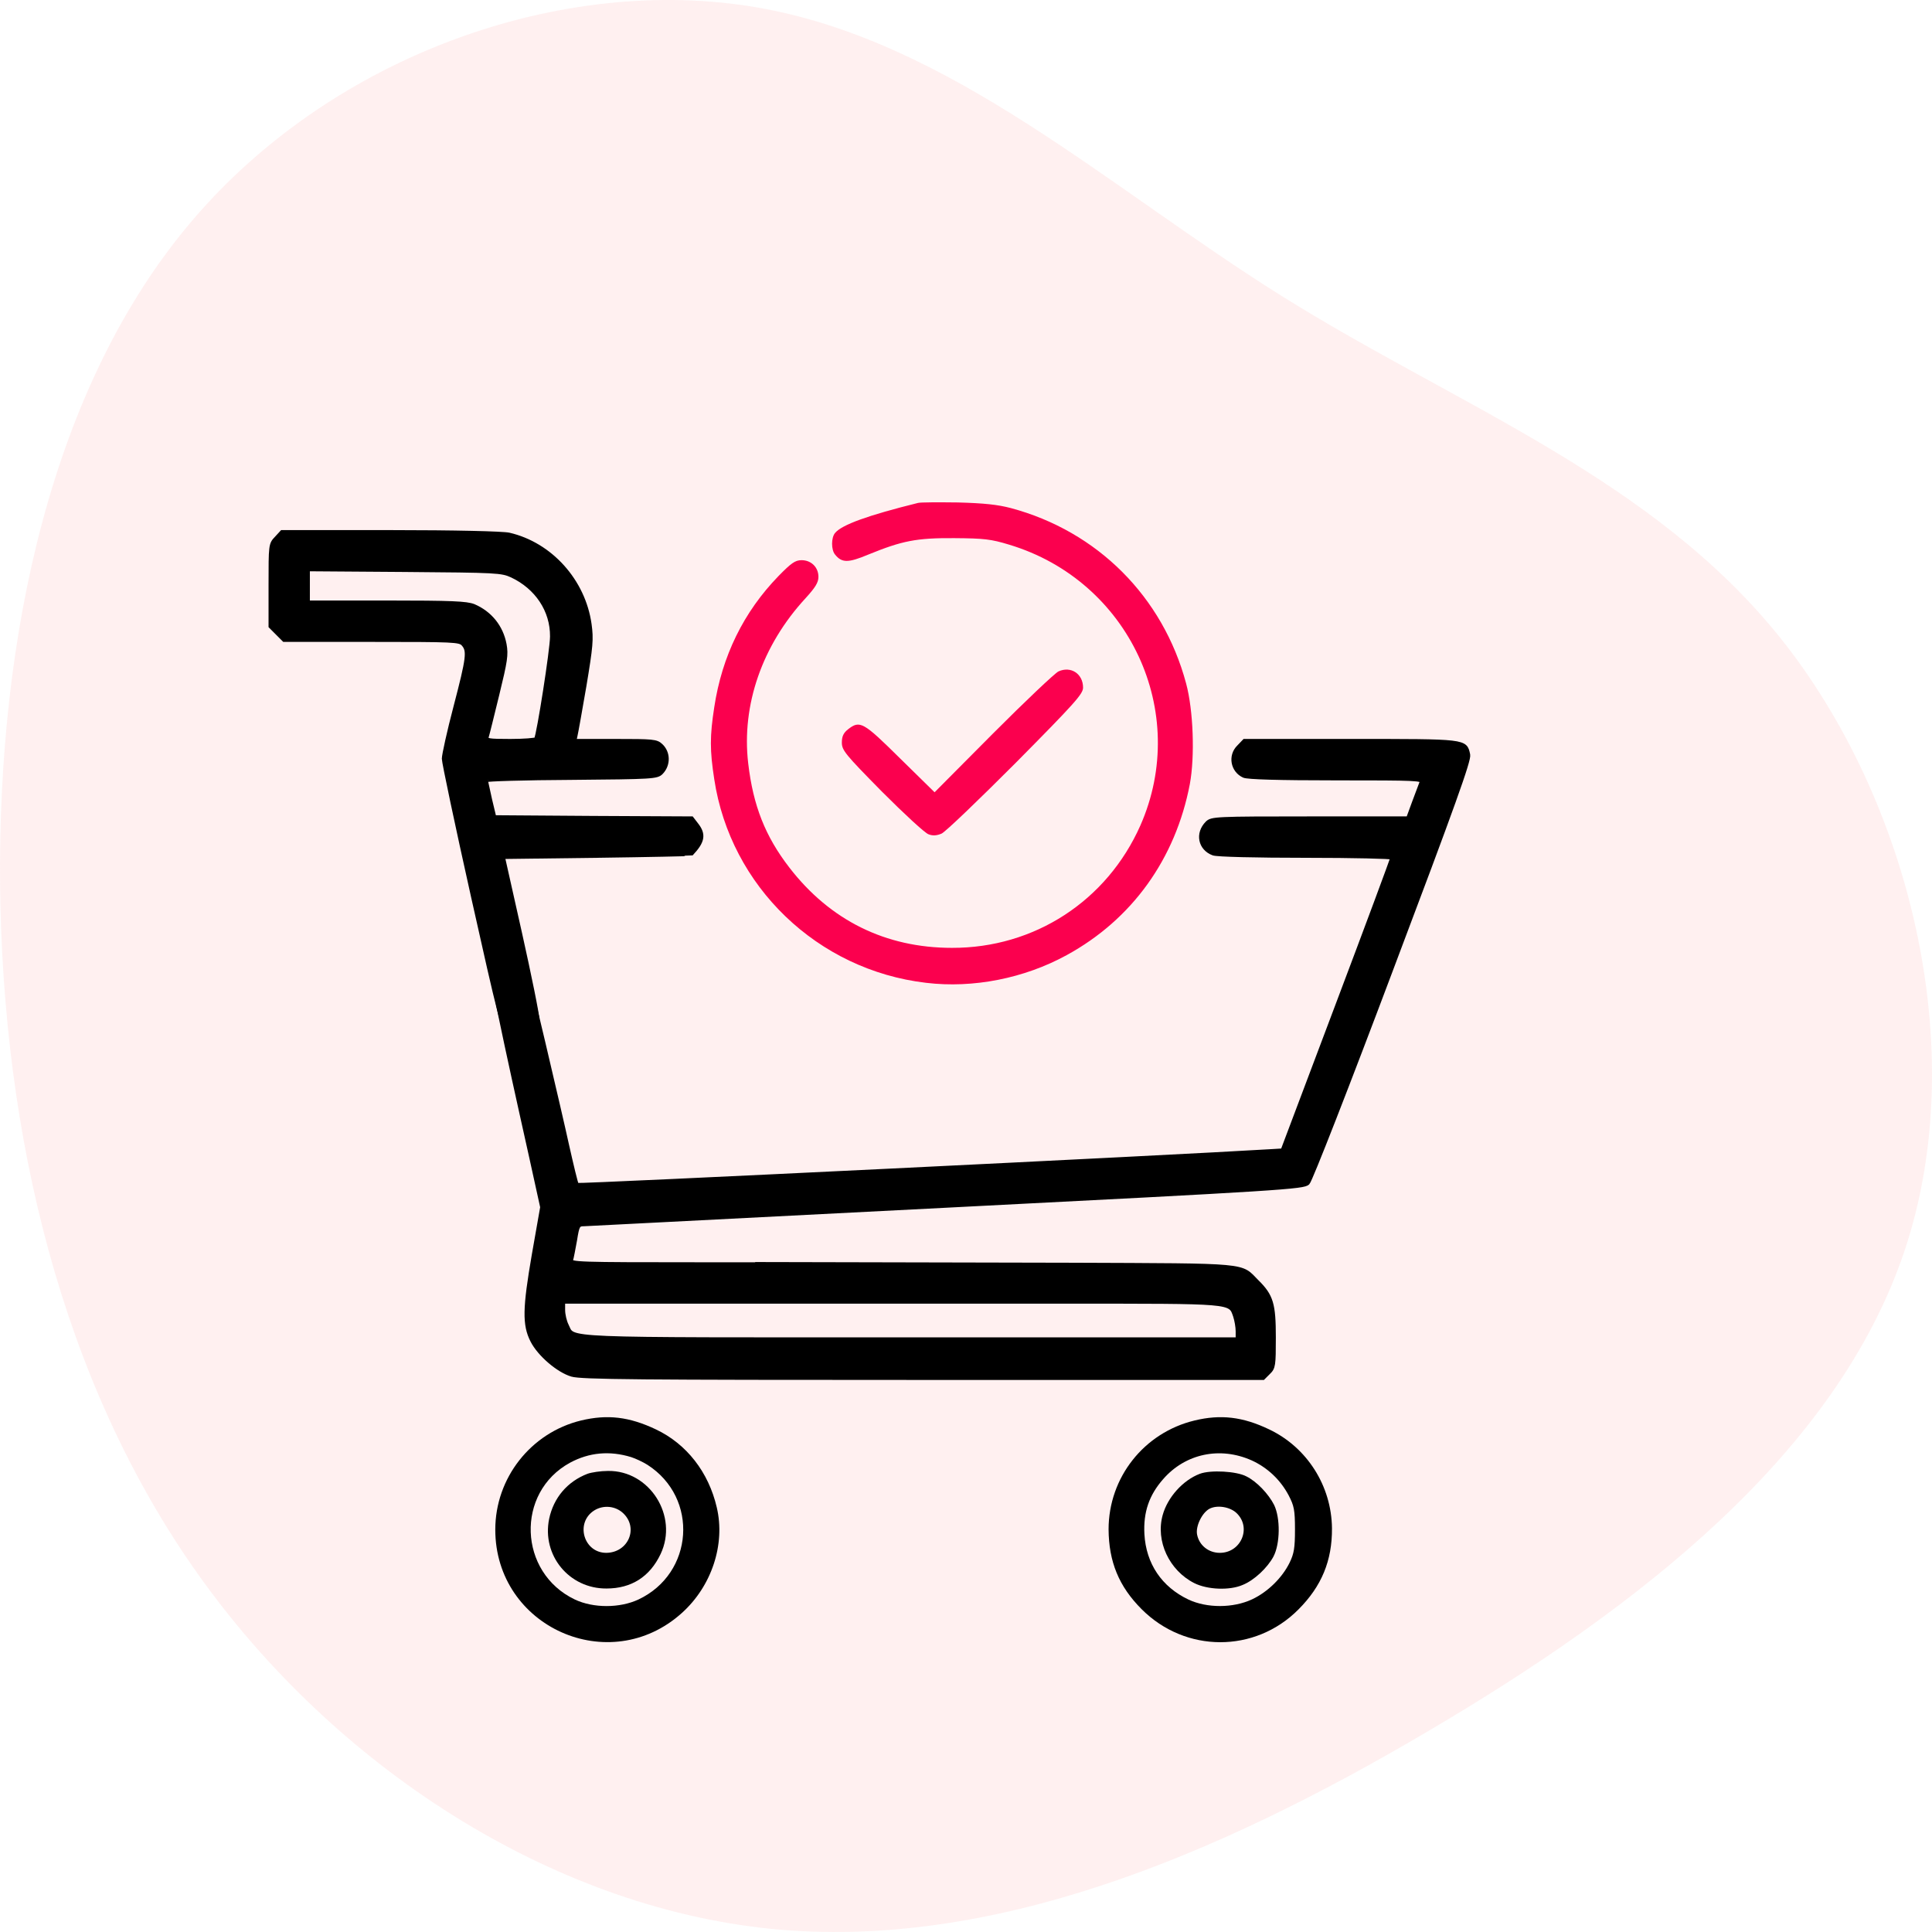
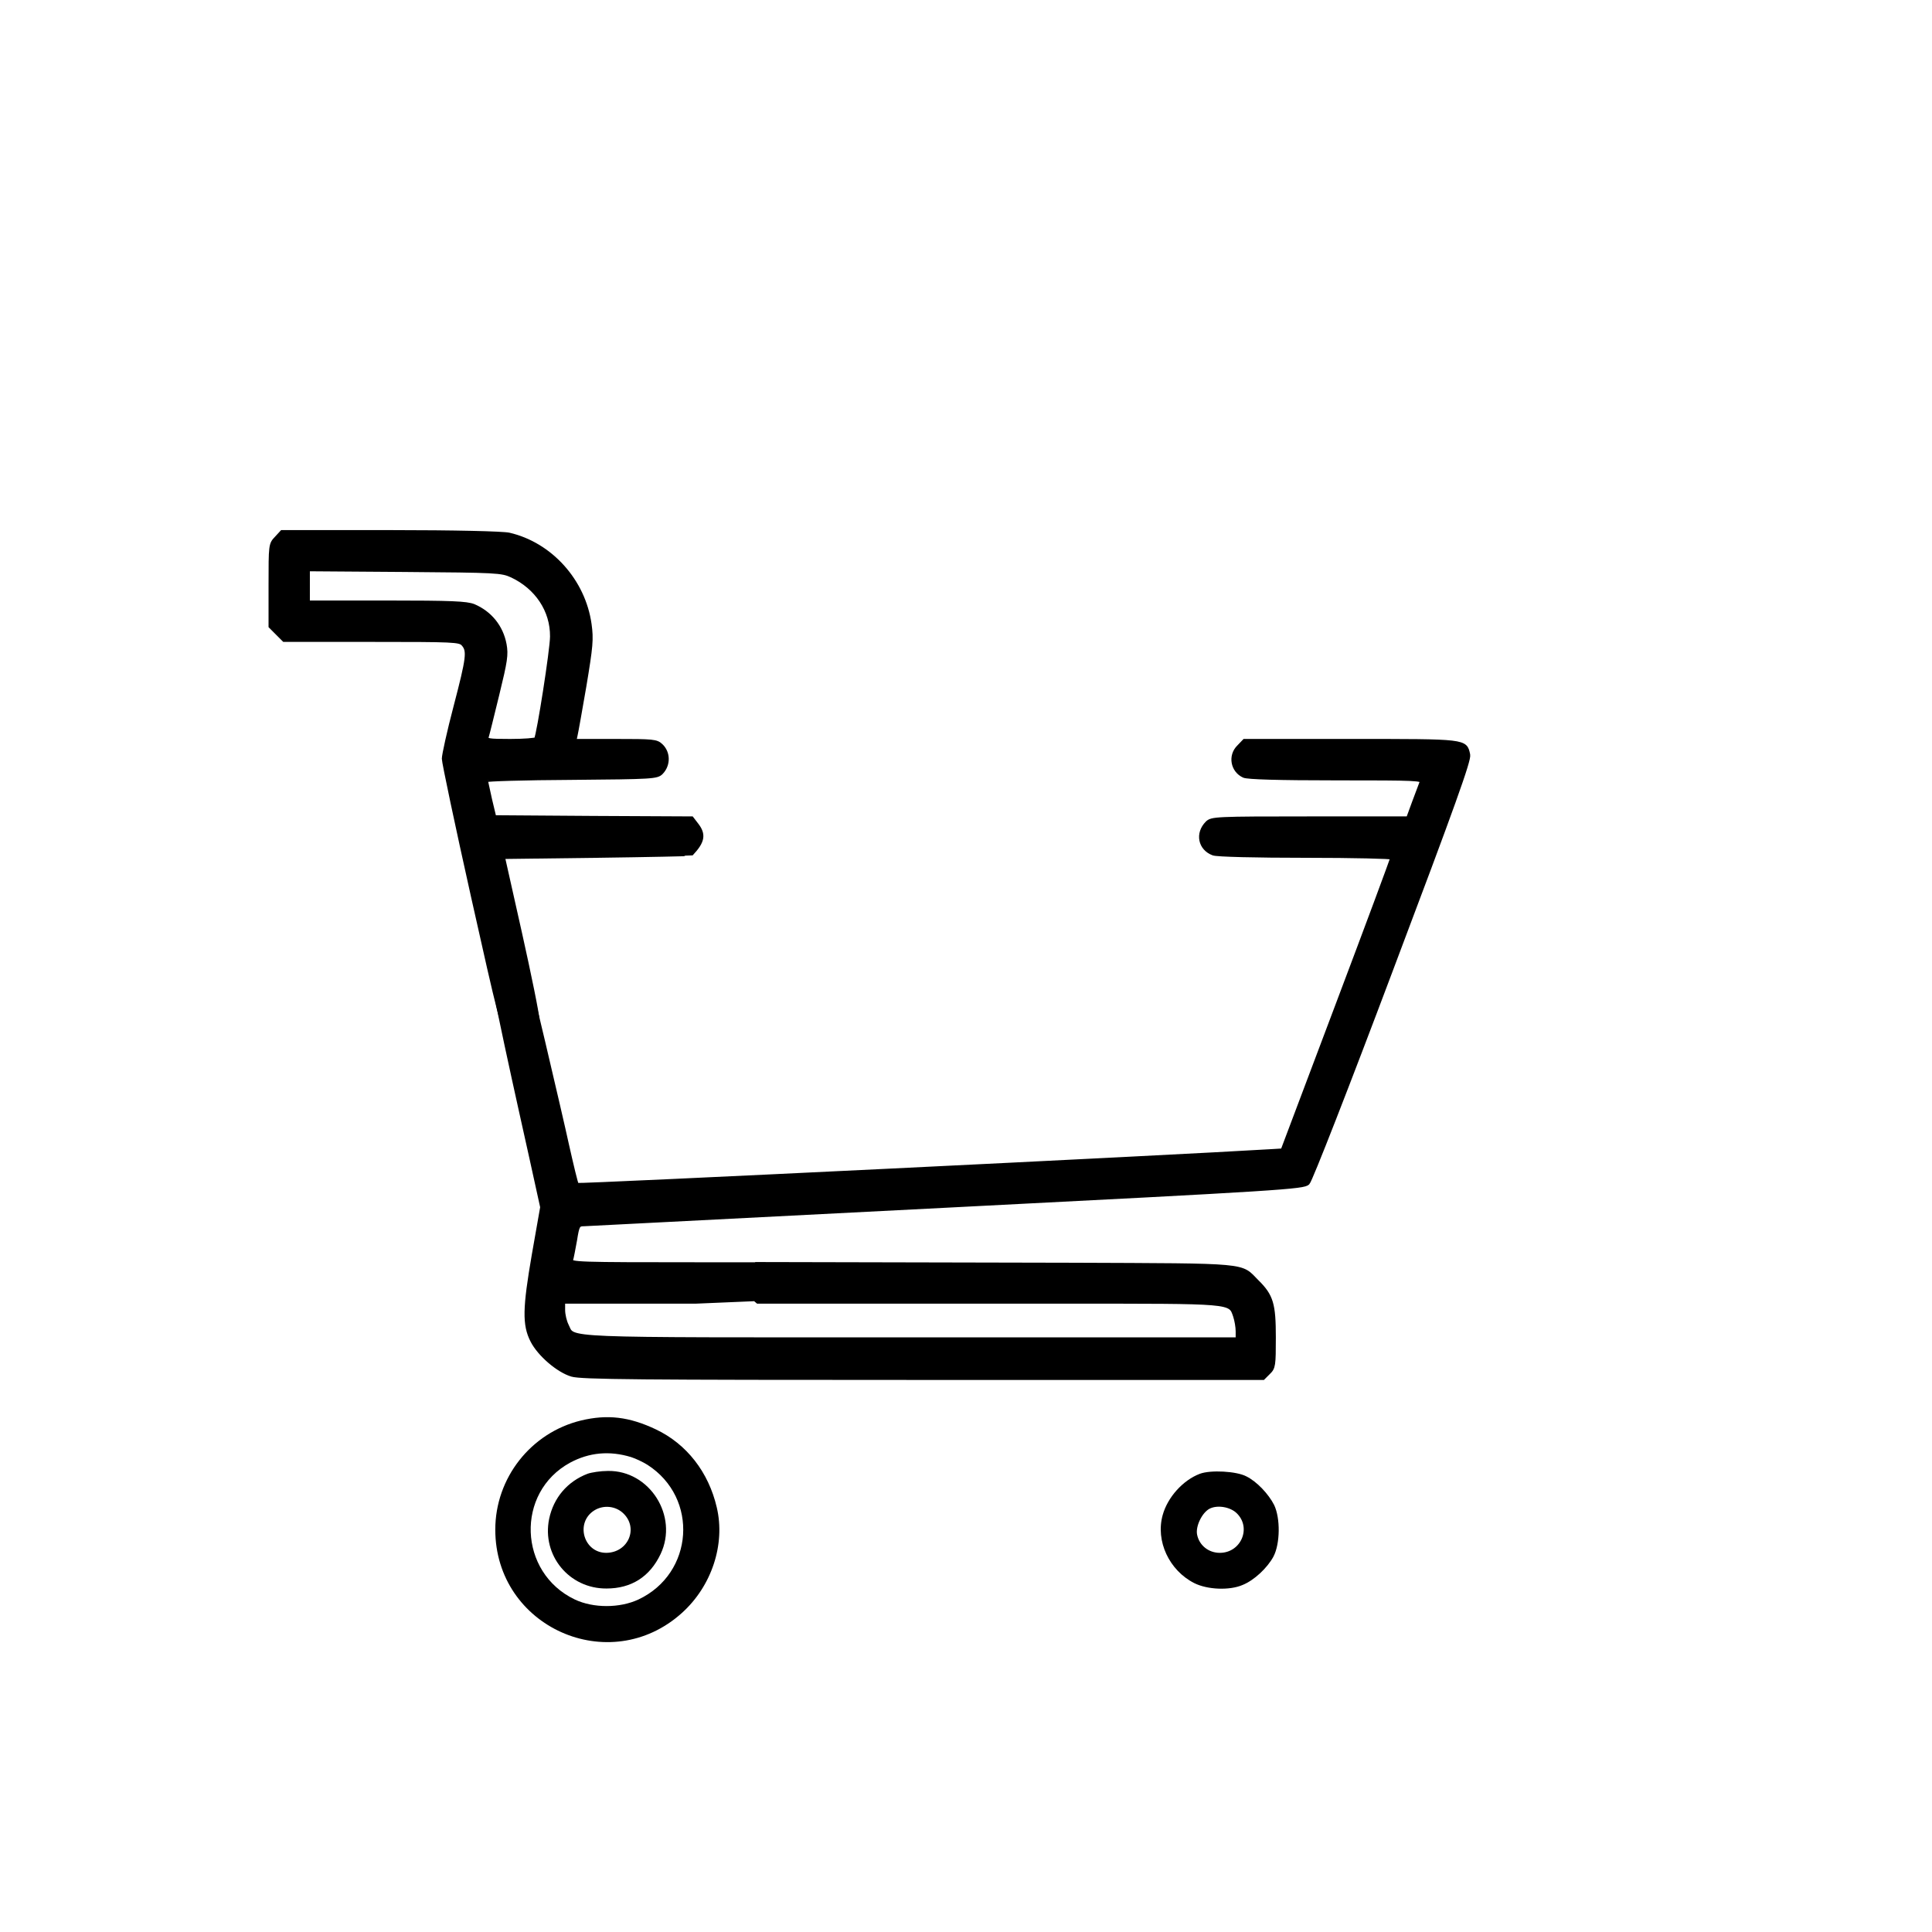
<svg xmlns="http://www.w3.org/2000/svg" width="100px" height="100px" viewBox="0 0 100 100" version="1.1">
  <title>Retail</title>
  <g id="Page-1" stroke="none" stroke-width="1" fill="none" fill-rule="evenodd">
    <g id="Extended-Reality-Services_v02" transform="translate(-737, -2943)" fill-rule="nonzero">
      <g id="Group-34-Copy-3" transform="translate(736, 2943)">
        <g id="Retail" transform="translate(1, 0)">
-           <path d="M88.621,9.98 C97.193,17.307 101.342,29.17 99.615,39.186 C97.888,49.203 90.306,57.332 84.64,66.405 C78.975,75.478 75.268,85.515 66.97,92.159 C58.651,98.803 45.72,102.075 35.274,98.583 C24.806,95.09 16.824,84.853 10.38,73.893 C3.914,62.933 -0.972,51.29 0.165,39.889 C1.323,28.487 8.547,17.327 18.53,10.241 C28.513,3.155 41.297,0.144 54.165,0.004 C67.054,-0.117 80.049,2.653 88.621,9.98 Z" id="Path" fill="#FFCCCD" opacity="0.3" transform="translate(50, 50) rotate(-90) translate(-50, -50) " />
          <g id="shopping-cart-_1_" transform="translate(14, 26)">
            <g id="Group" transform="translate(31, 29.5) scale(-1, 1) rotate(-180) translate(-31, -29.5) ">
-               <path d="M33.513,58.968 C30.92,58.325 29.574,57.839 29.223,57.414 C29.017,57.171 29.017,56.539 29.223,56.296 C29.574,55.859 29.902,55.859 30.944,56.296 C32.701,57.013 33.441,57.159 35.392,57.146 C36.931,57.134 37.283,57.098 38.241,56.806 C44.446,54.936 47.61,48.146 45.028,42.279 C43.295,38.368 39.537,35.926 35.271,35.939 C31.841,35.939 28.968,37.36 26.859,40.093 C25.611,41.708 24.981,43.299 24.726,45.498 C24.375,48.51 25.453,51.608 27.696,54.037 C28.205,54.596 28.362,54.851 28.362,55.142 C28.362,55.64 27.986,56.005 27.49,56.005 C27.162,56.005 26.956,55.859 26.302,55.191 C24.484,53.32 23.369,51.037 22.969,48.389 C22.738,46.895 22.738,46.166 22.969,44.672 C23.805,39.121 28.314,34.785 33.938,34.129 C36.374,33.837 39.016,34.36 41.21,35.562 C44.592,37.408 46.846,40.542 47.586,44.417 C47.852,45.85 47.767,48.243 47.392,49.628 C46.192,54.11 42.81,57.499 38.325,58.701 C37.634,58.883 36.931,58.956 35.574,58.993 C34.58,59.005 33.647,59.005 33.513,58.968 Z" id="Path" fill="#FB004E" />
              <path d="M0.303,57.146 C0,56.831 0,56.782 0,54.705 L0,52.579 L0.351,52.227 L0.703,51.875 L5.248,51.875 C9.49,51.875 9.793,51.863 9.975,51.656 C10.278,51.316 10.242,50.976 9.575,48.425 C9.236,47.138 8.969,45.923 8.969,45.729 C8.969,45.534 9.648,42.316 10.484,38.574 C11.866,32.392 12.024,31.748 12.315,31.505 C12.69,31.153 13.09,31.153 13.502,31.481 C13.757,31.675 13.817,31.833 13.817,32.234 C13.817,32.513 13.405,34.517 12.921,36.692 L12.036,40.639 L16.896,40.7 C19.575,40.736 21.769,40.785 21.781,40.797 C22.387,41.441 22.459,41.805 22.047,42.328 L21.805,42.643 L16.69,42.668 L11.587,42.704 L11.369,43.615 C11.26,44.113 11.163,44.563 11.151,44.611 C11.151,44.66 13.139,44.721 15.575,44.733 C19.805,44.769 19.999,44.781 20.229,45.012 C20.617,45.413 20.605,46.045 20.217,46.409 C19.975,46.64 19.805,46.652 17.842,46.652 L15.733,46.652 L15.793,46.931 C15.83,47.077 16.036,48.243 16.254,49.506 C16.593,51.547 16.629,51.911 16.52,52.689 C16.205,54.936 14.496,56.831 12.351,57.329 C12.036,57.402 9.551,57.462 6.206,57.462 L0.594,57.462 L0.303,57.146 Z M12.496,55.203 C13.781,54.596 14.581,53.405 14.569,52.057 C14.569,51.377 13.878,46.98 13.745,46.749 C13.708,46.7 13.114,46.652 12.412,46.652 C11.248,46.652 11.139,46.676 11.199,46.87 C11.236,46.98 11.478,47.964 11.745,49.057 C12.169,50.794 12.218,51.11 12.121,51.644 C11.951,52.555 11.369,53.272 10.521,53.636 C10.145,53.782 9.393,53.818 6,53.818 L1.939,53.818 L1.939,54.669 L1.939,55.531 L6.945,55.495 C11.733,55.458 11.963,55.446 12.496,55.203 Z" id="Shape" stroke="#000000" stroke-width="0.2" fill="#000000" />
-               <path d="M40.786,50.247 C40.592,50.15 39.065,48.705 37.392,47.028 L34.374,43.992 L32.592,45.741 C30.677,47.636 30.508,47.733 29.889,47.247 C29.659,47.065 29.574,46.883 29.574,46.567 C29.574,46.166 29.744,45.959 31.647,44.028 C32.798,42.874 33.877,41.878 34.059,41.818 C34.277,41.732 34.483,41.745 34.738,41.854 C34.932,41.939 36.653,43.591 38.58,45.522 C41.634,48.607 42.059,49.081 42.059,49.409 C42.059,50.126 41.428,50.539 40.786,50.247 Z" id="Path" fill="#FB004E" />
-               <path d="M50.119,46.348 C49.646,45.887 49.791,45.109 50.385,44.842 C50.579,44.757 52.131,44.708 55.173,44.708 C59.391,44.708 59.658,44.696 59.573,44.502 C59.524,44.38 59.355,43.919 59.185,43.469 L58.882,42.643 L53.803,42.643 C48.907,42.643 48.713,42.631 48.482,42.401 C47.949,41.866 48.107,41.077 48.798,40.822 C48.967,40.749 51.028,40.7 53.585,40.7 C56.046,40.7 58.058,40.651 58.058,40.603 C58.058,40.542 56.785,37.117 55.221,32.975 L52.385,25.456 L51.791,25.42 C46.834,25.116 15.914,23.61 15.866,23.671 C15.817,23.719 15.587,24.691 15.333,25.821 C15.09,26.962 13.108,35.43 13.023,35.563 C12.66,36.134 11.654,36.013 11.387,35.357 C11.254,35.053 13.018,27.242 13.502,25.055 L14.06,22.517 L13.624,20.039 C13.151,17.294 13.127,16.431 13.551,15.605 C13.914,14.889 14.896,14.051 15.599,13.844 C16.084,13.698 19.09,13.674 33.78,13.674 L51.379,13.674 L51.658,13.953 C51.925,14.208 51.937,14.33 51.937,15.775 C51.937,17.5 51.816,17.925 51.064,18.666 C50.179,19.553 50.81,19.504 41.501,19.541 L25.138,19.577 L24.847,19.261 C24.447,18.836 24.471,18.278 24.895,17.901 L25.223,17.622 L41.162,17.622 C49.901,17.622 49.658,17.646 49.925,16.881 C49.998,16.662 50.058,16.31 50.058,16.091 L50.058,15.678 L33.15,15.678 C14.557,15.678 15.733,15.63 15.333,16.407 C15.236,16.601 15.151,16.954 15.151,17.196 L15.151,17.622 L21.999,17.622 L28.859,17.622 L29.15,17.925 C29.55,18.314 29.55,18.873 29.15,19.261 L28.859,19.565 L22.181,19.565 C15.878,19.565 15.502,19.577 15.563,19.784 C15.599,19.893 15.684,20.355 15.769,20.816 C15.89,21.581 15.926,21.63 16.229,21.63 C16.399,21.642 24.847,22.067 35.004,22.59 C52.422,23.476 53.476,23.549 53.694,23.768 C53.828,23.889 55.767,28.857 57.997,34.785 C61.245,43.384 62.058,45.656 61.997,45.935 C61.839,46.664 61.924,46.652 55.9,46.652 L50.41,46.652 L50.119,46.348 Z" id="Path" stroke="#000000" stroke-width="0.2" fill="#000000" />
+               <path d="M50.119,46.348 C49.646,45.887 49.791,45.109 50.385,44.842 C50.579,44.757 52.131,44.708 55.173,44.708 C59.391,44.708 59.658,44.696 59.573,44.502 C59.524,44.38 59.355,43.919 59.185,43.469 L58.882,42.643 L53.803,42.643 C48.907,42.643 48.713,42.631 48.482,42.401 C47.949,41.866 48.107,41.077 48.798,40.822 C48.967,40.749 51.028,40.7 53.585,40.7 C56.046,40.7 58.058,40.651 58.058,40.603 C58.058,40.542 56.785,37.117 55.221,32.975 L52.385,25.456 L51.791,25.42 C46.834,25.116 15.914,23.61 15.866,23.671 C15.817,23.719 15.587,24.691 15.333,25.821 C15.09,26.962 13.108,35.43 13.023,35.563 C12.66,36.134 11.654,36.013 11.387,35.357 C11.254,35.053 13.018,27.242 13.502,25.055 L14.06,22.517 L13.624,20.039 C13.151,17.294 13.127,16.431 13.551,15.605 C13.914,14.889 14.896,14.051 15.599,13.844 C16.084,13.698 19.09,13.674 33.78,13.674 L51.379,13.674 L51.658,13.953 C51.925,14.208 51.937,14.33 51.937,15.775 C51.937,17.5 51.816,17.925 51.064,18.666 C50.179,19.553 50.81,19.504 41.501,19.541 L25.138,19.577 L24.847,19.261 C24.447,18.836 24.471,18.278 24.895,17.901 L25.223,17.622 L41.162,17.622 C49.901,17.622 49.658,17.646 49.925,16.881 C49.998,16.662 50.058,16.31 50.058,16.091 L50.058,15.678 L33.15,15.678 C14.557,15.678 15.733,15.63 15.333,16.407 C15.236,16.601 15.151,16.954 15.151,17.196 L15.151,17.622 L21.999,17.622 L29.15,17.925 C29.55,18.314 29.55,18.873 29.15,19.261 L28.859,19.565 L22.181,19.565 C15.878,19.565 15.502,19.577 15.563,19.784 C15.599,19.893 15.684,20.355 15.769,20.816 C15.89,21.581 15.926,21.63 16.229,21.63 C16.399,21.642 24.847,22.067 35.004,22.59 C52.422,23.476 53.476,23.549 53.694,23.768 C53.828,23.889 55.767,28.857 57.997,34.785 C61.245,43.384 62.058,45.656 61.997,45.935 C61.839,46.664 61.924,46.652 55.9,46.652 L50.41,46.652 L50.119,46.348 Z" id="Path" stroke="#000000" stroke-width="0.2" fill="#000000" />
              <path d="M16.072,11.475 C13.478,10.844 11.636,8.5 11.636,5.827 C11.636,0.787 17.551,-1.861 21.296,1.515 C22.835,2.9 23.55,5.062 23.102,6.969 C22.678,8.803 21.538,10.261 19.951,11.014 C18.569,11.67 17.442,11.803 16.072,11.475 Z M18.666,9.581 C18.896,9.508 19.284,9.326 19.514,9.18 C22.181,7.467 21.914,3.556 19.041,2.208 C18.072,1.758 16.714,1.758 15.757,2.208 C12.824,3.604 12.678,7.746 15.502,9.289 C16.496,9.824 17.551,9.921 18.666,9.581 Z" id="Shape" fill="#000000" />
              <path d="M16.411,8.718 C15.369,8.317 14.654,7.479 14.424,6.386 C14.036,4.503 15.454,2.766 17.393,2.779 C18.678,2.779 19.635,3.386 20.193,4.564 C21.126,6.532 19.623,8.9 17.466,8.864 C17.09,8.864 16.617,8.791 16.411,8.718 Z M18.254,6.678 C19.066,5.912 18.52,4.637 17.381,4.625 C16.205,4.625 15.757,6.192 16.763,6.823 C17.236,7.115 17.854,7.054 18.254,6.678 Z" id="Shape" fill="#000000" />
-               <path d="M47.828,11.475 C45.21,10.844 43.38,8.524 43.38,5.839 C43.392,4.163 43.913,2.888 45.089,1.71 C47.355,-0.562 50.955,-0.574 53.209,1.697 C54.409,2.9 54.955,4.224 54.943,5.9 C54.918,8.087 53.658,10.079 51.694,11.014 C50.325,11.67 49.185,11.803 47.828,11.475 Z M50.785,9.411 C51.61,9.034 52.276,8.402 52.7,7.601 C52.979,7.066 53.028,6.848 53.028,5.839 C53.028,4.88 52.979,4.588 52.749,4.115 C52.361,3.325 51.61,2.596 50.81,2.22 C49.828,1.758 48.47,1.758 47.513,2.208 C46.131,2.864 45.319,4.066 45.234,5.597 C45.174,6.726 45.477,7.613 46.204,8.439 C47.355,9.763 49.149,10.139 50.785,9.411 Z" id="Shape" fill="#000000" />
              <path d="M48.107,8.718 C47.234,8.39 46.434,7.504 46.18,6.58 C45.804,5.232 46.519,3.714 47.816,3.058 C48.495,2.718 49.634,2.669 50.313,2.961 C50.919,3.204 51.597,3.847 51.913,4.43 C52.264,5.099 52.276,6.422 51.949,7.103 C51.658,7.674 51.052,8.317 50.507,8.585 C49.998,8.852 48.664,8.925 48.107,8.718 Z M49.998,6.69 C50.797,5.937 50.24,4.625 49.137,4.625 C48.555,4.625 48.07,5.013 47.961,5.572 C47.876,5.997 48.216,6.702 48.604,6.908 C49.004,7.115 49.658,7.006 49.998,6.69 Z" id="Shape" fill="#000000" />
            </g>
          </g>
        </g>
      </g>
    </g>
  </g>
</svg>